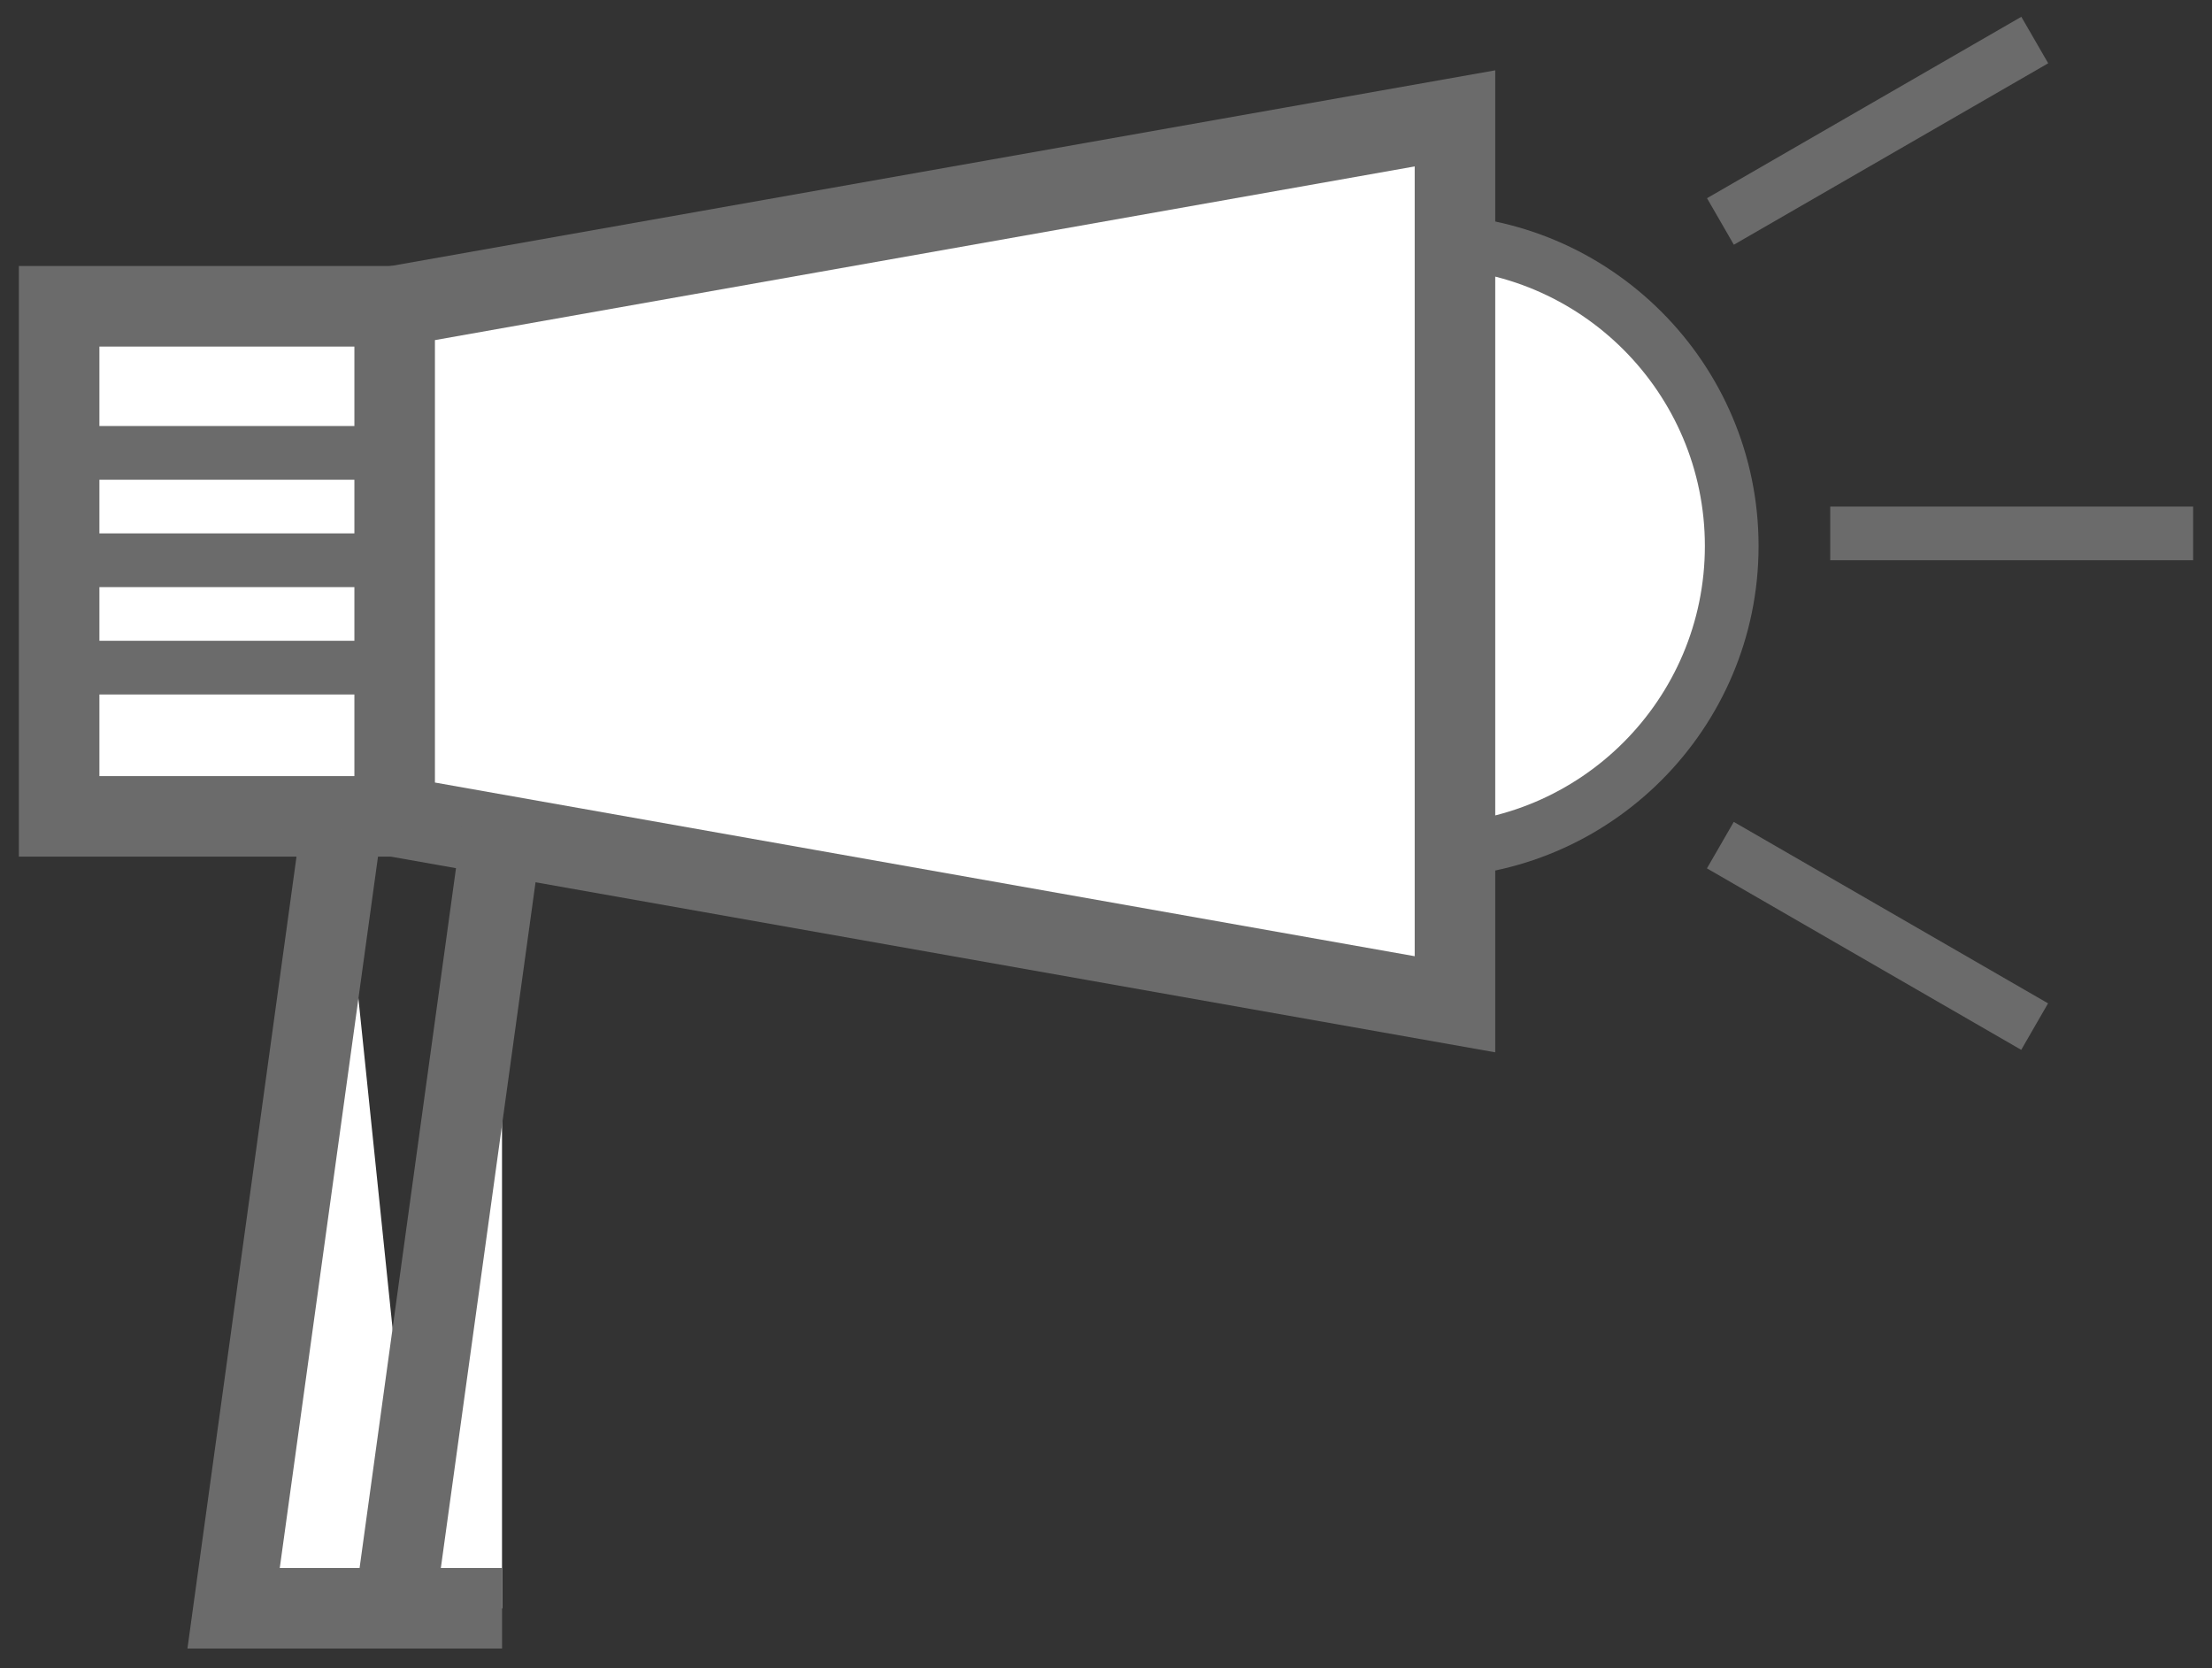
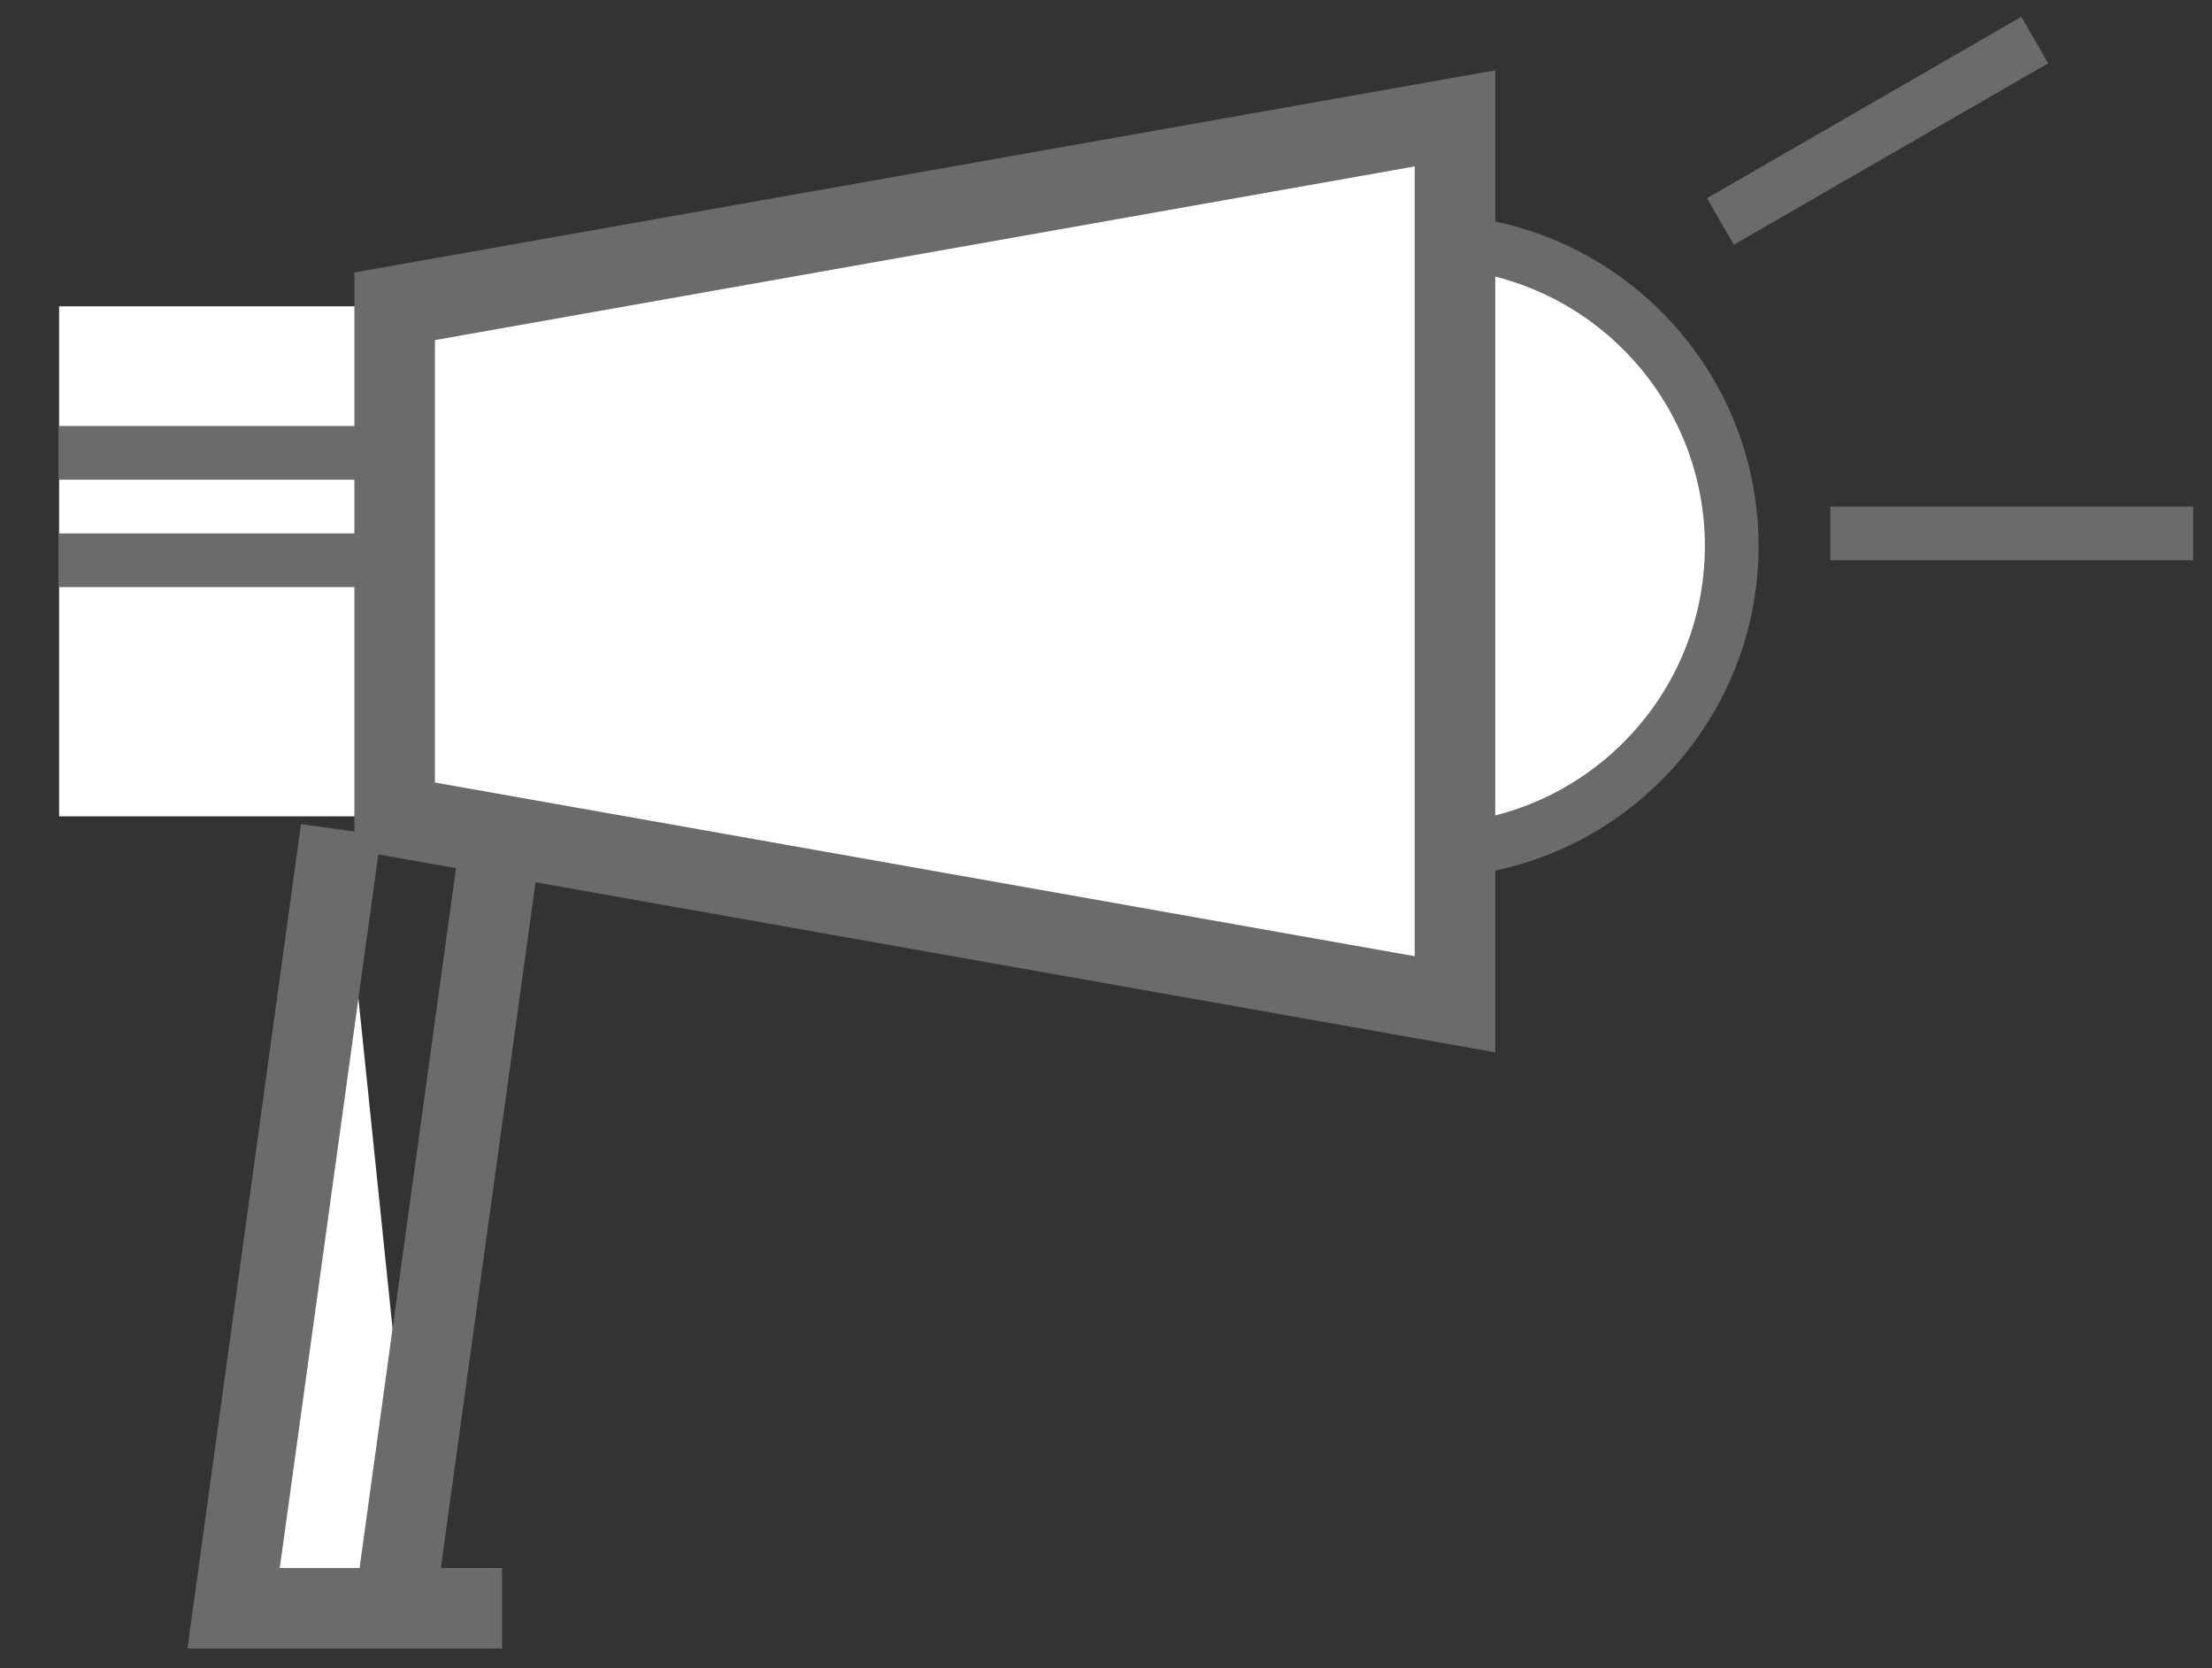
<svg xmlns="http://www.w3.org/2000/svg" width="61" height="46" viewBox="0 0 61 46" fill="none">
  <rect x="0" y="0" width="61" height="46" fill="#333333" stroke="none" />
  <g id="Layer_1" clip-path="url(#clip0_2_2758)">
    <g id="Group">
      <path id="Vector" d="M39.353 23.458C43.994 23.458 47.755 19.696 47.755 15.056C47.755 10.416 43.994 6.654 39.353 6.654C34.713 6.654 30.952 10.416 30.952 15.056C30.952 19.696 34.713 23.458 39.353 23.458Z" fill="white" />
      <path id="Vector_2" d="M39.353 24.198C34.312 24.198 30.211 20.097 30.211 15.056C30.211 10.015 34.312 5.914 39.353 5.914C44.395 5.914 48.496 10.015 48.496 15.056C48.496 20.097 44.395 24.198 39.353 24.198ZM39.353 7.394C35.127 7.394 31.692 10.829 31.692 15.056C31.692 19.283 35.127 22.718 39.353 22.718C43.58 22.718 47.015 19.283 47.015 15.056C47.015 10.829 43.58 7.394 39.353 7.394Z" fill="#6B6B6B" />
    </g>
    <path id="Vector_3" d="M60.48 13.968H50.472V15.448H60.48V13.968Z" fill="#6B6B6B" />
    <path id="Vector_4" d="M55.742 0.463L47.074 5.465L47.814 6.748L56.483 1.745L55.742 0.463Z" fill="#6B6B6B" />
-     <path id="Vector_5" d="M47.812 22.663L47.072 23.945L55.739 28.949L56.479 27.667L47.812 22.663Z" fill="#6B6B6B" />
    <g id="Group_2">
      <path id="Vector_6" d="M11.994 8.446H1.63V22.51H11.994V8.446Z" fill="white" />
-       <path id="Vector_7" d="M13.104 23.621H0.52V7.335H13.104V23.621ZM2.741 21.4H10.884V9.556H2.741V21.4Z" fill="#6B6B6B" />
    </g>
    <g id="Group_3">
      <path id="Vector_8" d="M40.124 3.264V27.692L10.884 22.51V8.446L40.124 3.264Z" fill="white" />
      <path id="Vector_9" d="M41.234 29.017L9.773 23.443V7.513L41.234 1.939V29.017ZM11.994 21.578L39.013 26.367V4.589L11.994 9.378V21.578Z" fill="#6B6B6B" />
    </g>
    <g id="Group_4">
      <path id="Vector_10" d="M11.624 44.348H6.442L9.403 22.881" fill="white" />
      <path id="Vector_11" d="M11.624 45.458H5.169L8.3 22.725L10.506 23.029L7.715 43.237H11.624V45.458Z" fill="#6B6B6B" />
    </g>
    <g id="Group_5">
-       <path id="Vector_12" d="M13.844 44.348H10.883L13.844 22.881" fill="white" />
      <path id="Vector_13" d="M13.845 45.458H9.61L12.742 22.725L14.948 23.029L12.157 43.237H13.845V45.458Z" fill="#6B6B6B" />
    </g>
    <path id="Vector_14" d="M11.624 14.708H1.616V16.189H11.624V14.708Z" fill="#6B6B6B" />
    <path id="Vector_15" d="M11.624 11.747H1.616V13.228H11.624V11.747Z" fill="#6B6B6B" />
-     <path id="Vector_16" d="M11.624 17.669H1.616V19.15H11.624V17.669Z" fill="#6B6B6B" />
  </g>
  <defs>
    <clipPath id="clip0_2_2758">
      <rect width="59.961" height="45" fill="white" transform="translate(0.52 0.458)" />
    </clipPath>
  </defs>
</svg>